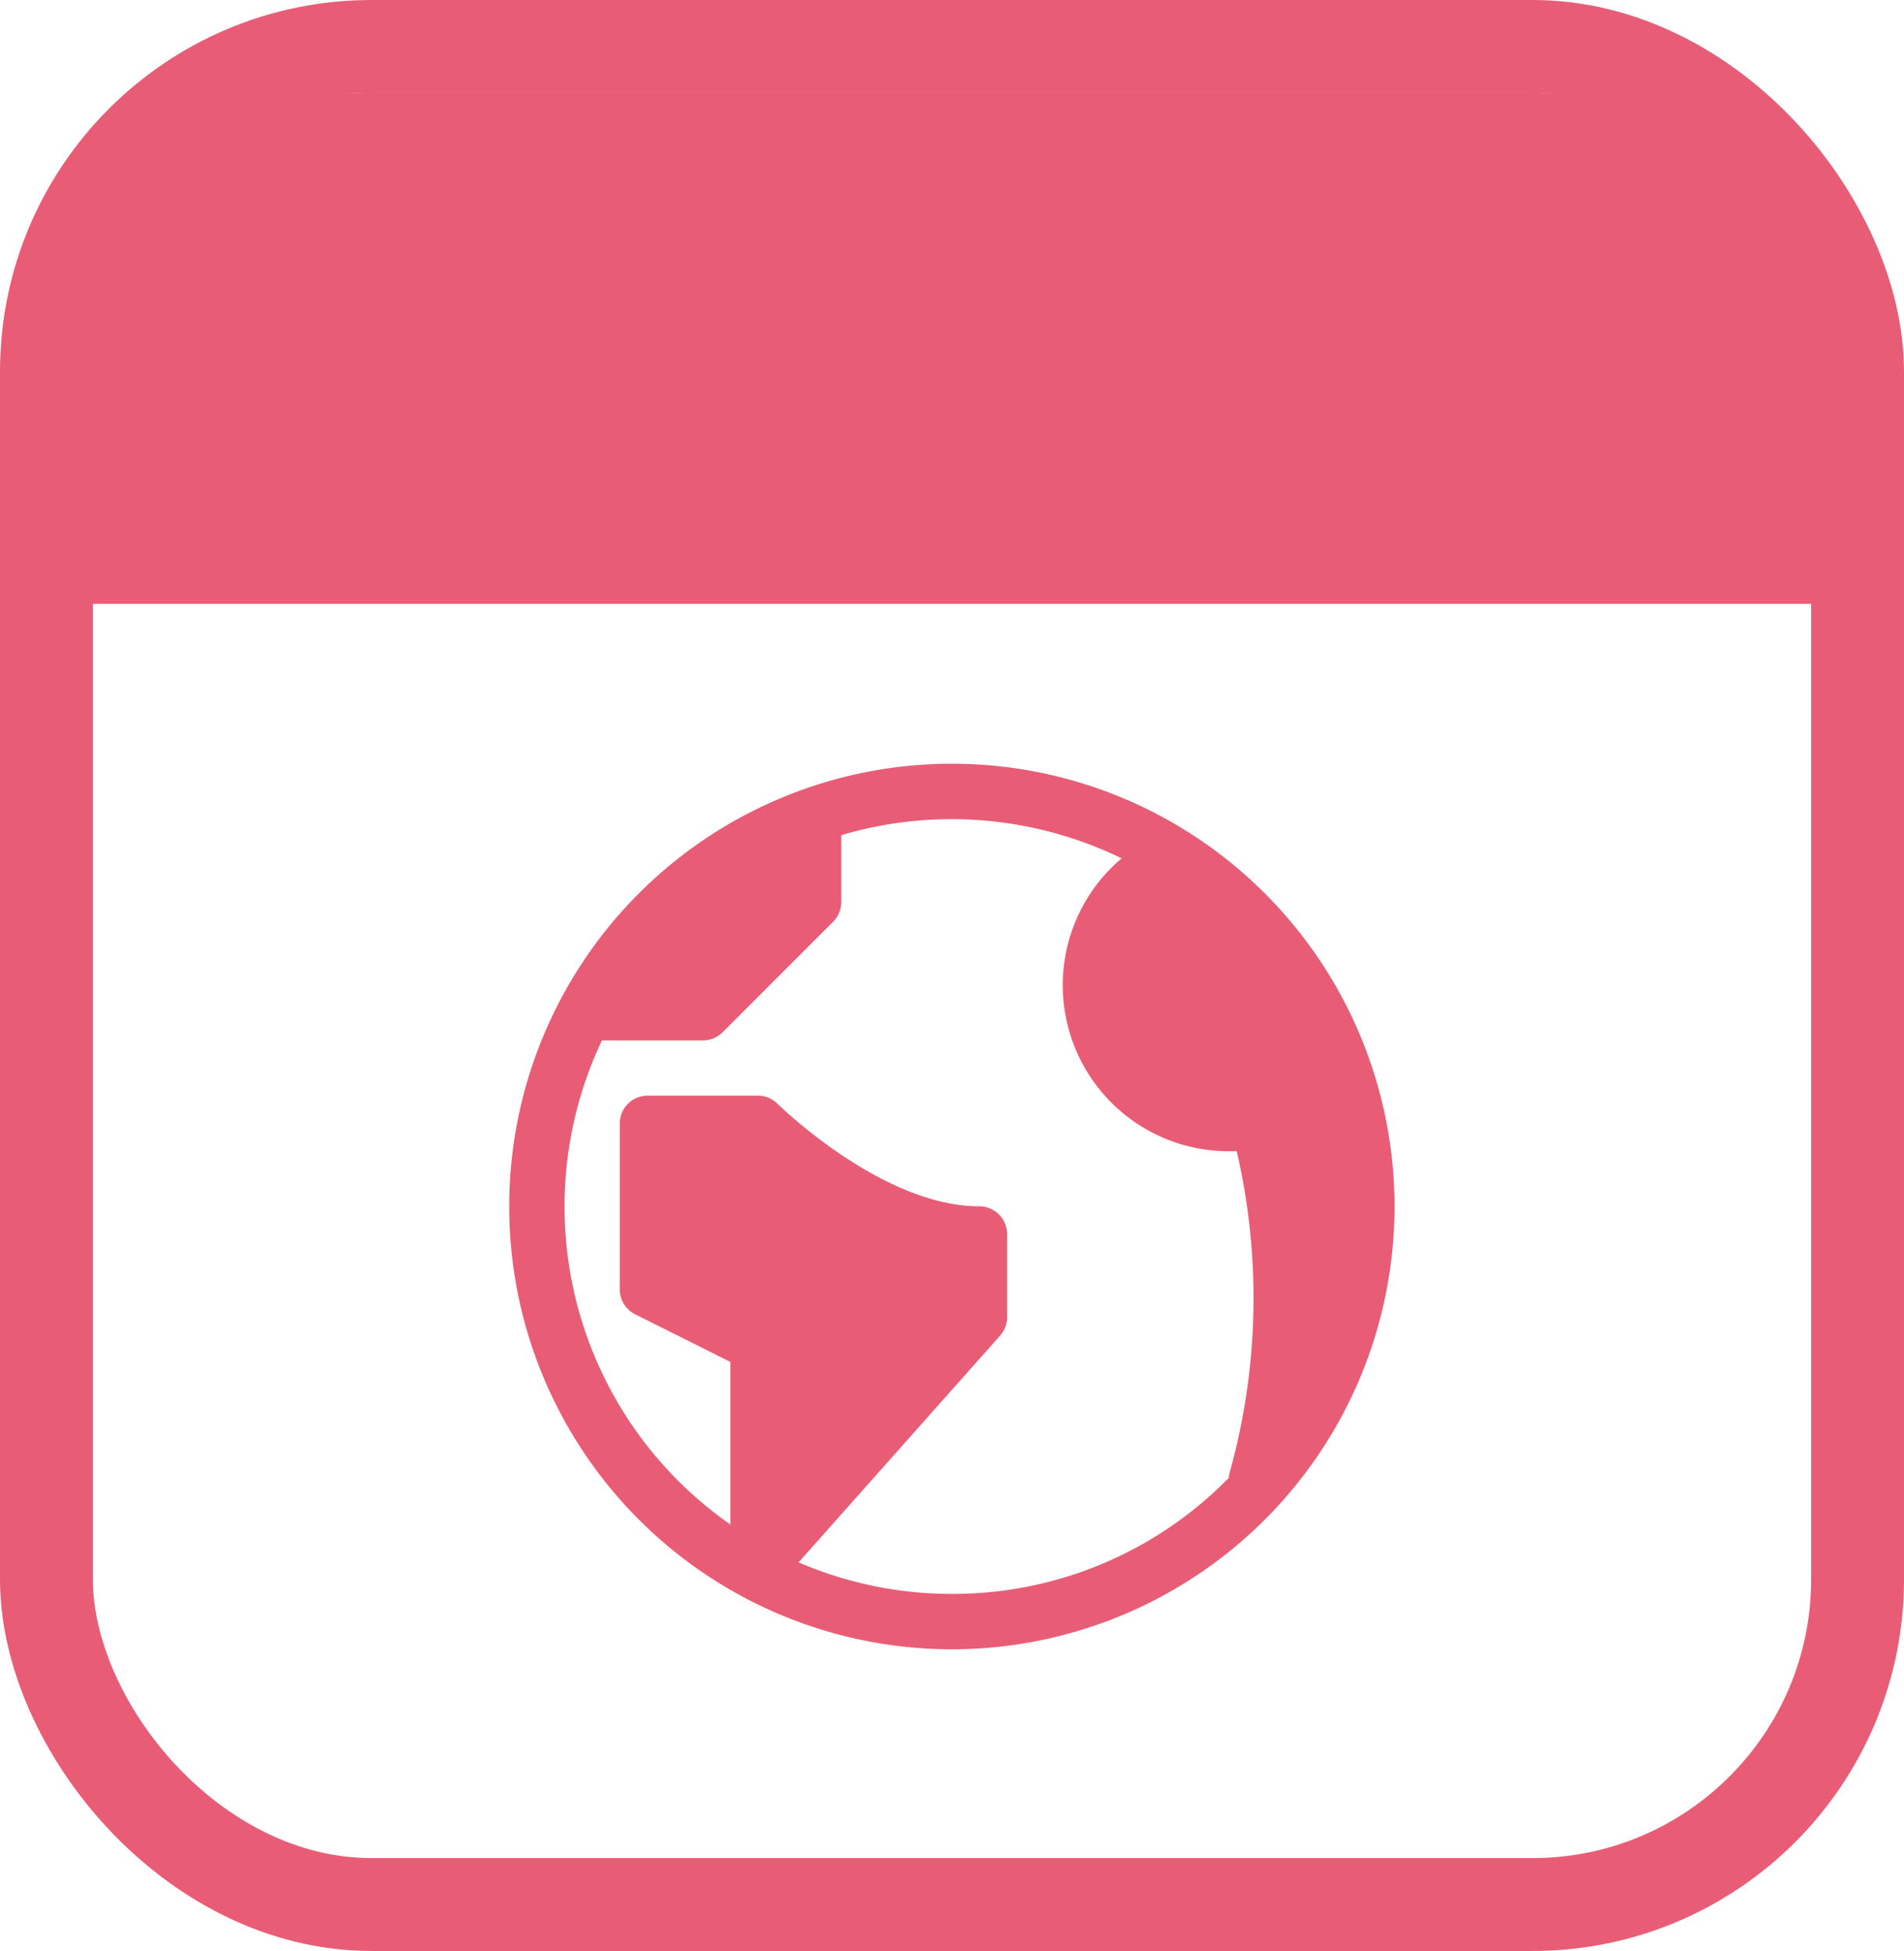
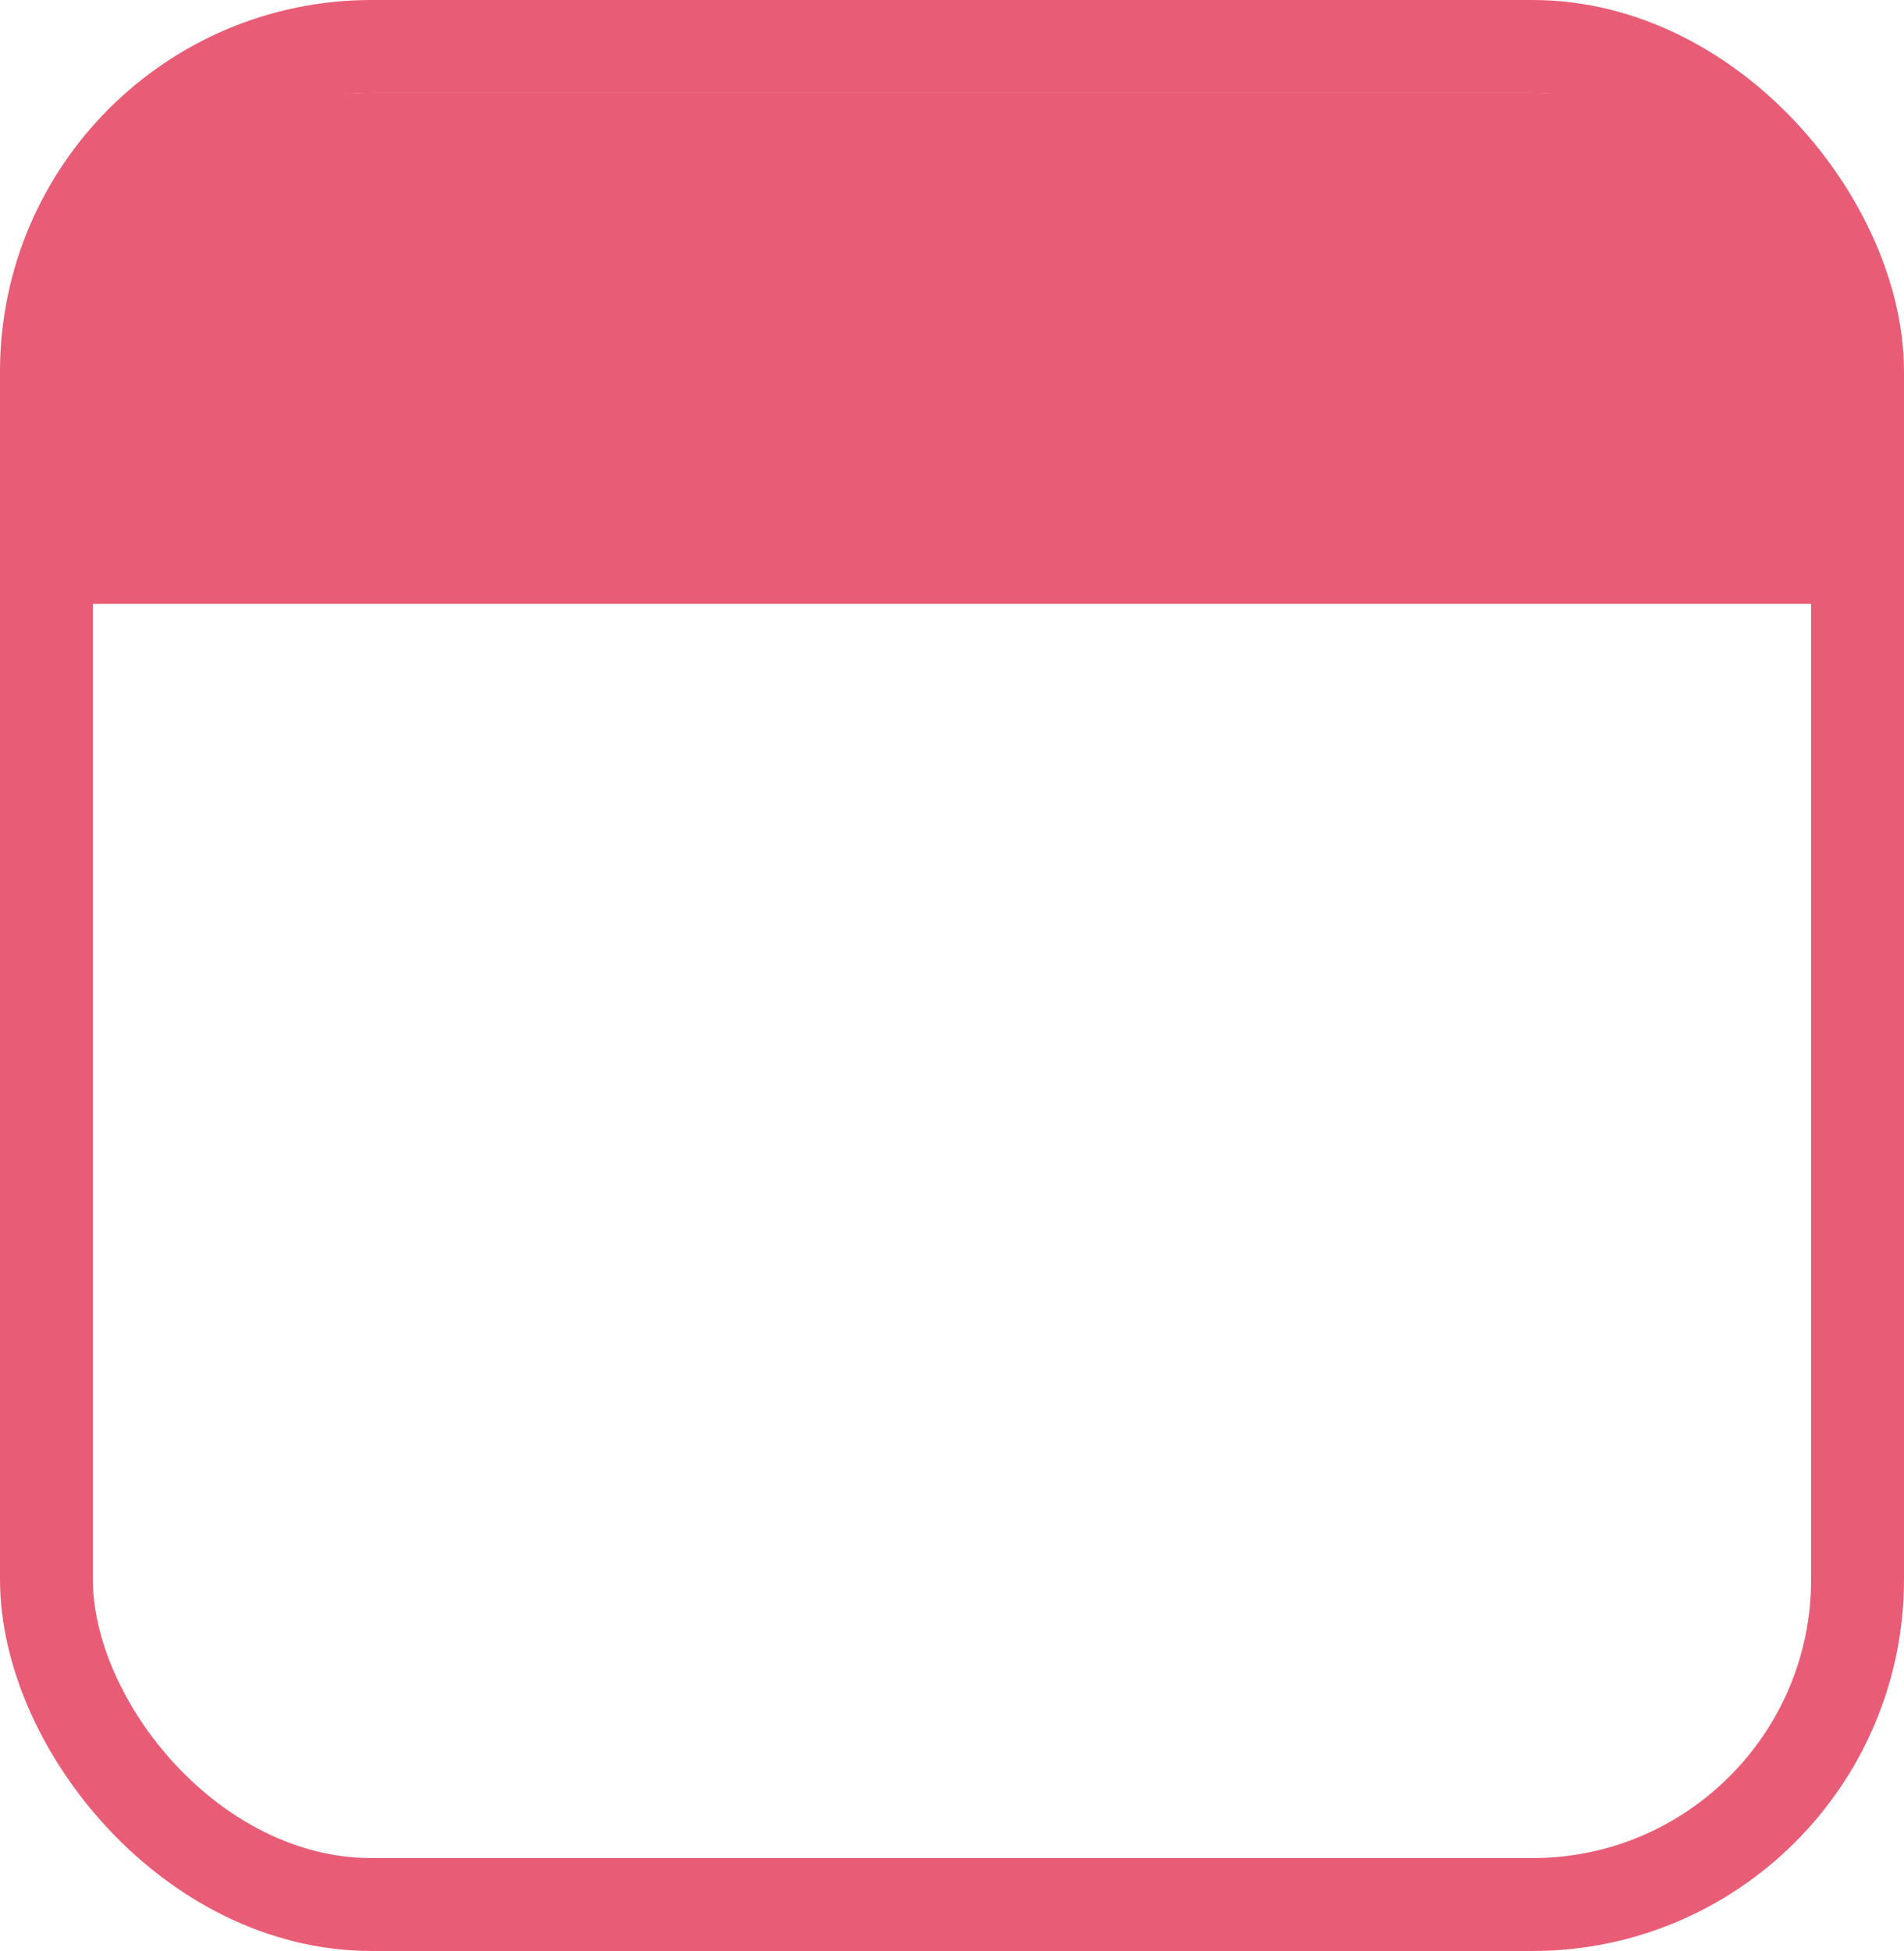
<svg xmlns="http://www.w3.org/2000/svg" width="41" height="42" viewBox="0 0 41 42">
  <g id="Group_144" data-name="Group 144" transform="translate(-87 -20)">
    <g id="Group_103" data-name="Group 103" transform="translate(-52 -2)">
      <g id="Group_101" data-name="Group 101" transform="translate(-26 2)">
        <g id="Group_26" data-name="Group 26" transform="translate(159 18)">
          <g id="Rectangle_16" data-name="Rectangle 16" transform="translate(6 2)" fill="none" stroke="#e85d75" stroke-width="2">
            <rect width="41" height="42" rx="8" stroke="none" />
            <rect x="1" y="1" width="39" height="40" rx="7" fill="none" />
          </g>
        </g>
        <g id="Group_100" data-name="Group 100" transform="translate(207 14) rotate(90)">
          <rect id="Rectangle_16-2" data-name="Rectangle 16" width="40" height="40" rx="8" transform="translate(6 2)" fill="none" />
        </g>
      </g>
      <path id="Rectangle_71" data-name="Rectangle 71" d="M8,0H33a8,8,0,0,1,8,8v3a0,0,0,0,1,0,0H0a0,0,0,0,1,0,0V8A8,8,0,0,1,8,0Z" transform="translate(139 24)" fill="#e85d75" />
    </g>
-     <path id="Icon_metro-earth" data-name="Icon metro-earth" d="M12.1,1.928a9.532,9.532,0,1,0,9.532,9.532A9.532,9.532,0,0,0,12.1,1.928Zm0,17.872a8.312,8.312,0,0,1-3.3-.679l4.34-4.883a.6.6,0,0,0,.15-.4V12.056a.6.6,0,0,0-.6-.6c-2.1,0-4.323-2.187-4.345-2.208a.6.6,0,0,0-.421-.175H5.549a.6.6,0,0,0-.6.6v3.574a.6.6,0,0,0,.329.533l2.054,1.027v3.5A8.345,8.345,0,0,1,4.565,7.885H6.741a.6.6,0,0,0,.421-.174L9.545,5.328a.6.6,0,0,0,.174-.421V3.466a8.364,8.364,0,0,1,6.037.5c-.077.065-.152.133-.224.205a3.575,3.575,0,0,0,2.525,6.1q.088,0,.177,0a13.99,13.99,0,0,1-.156,6.932.594.594,0,0,0-.016.1A8.314,8.314,0,0,1,12.1,19.8Z" transform="translate(95.397 34.513)" fill="#e85d75" />
  </g>
</svg>